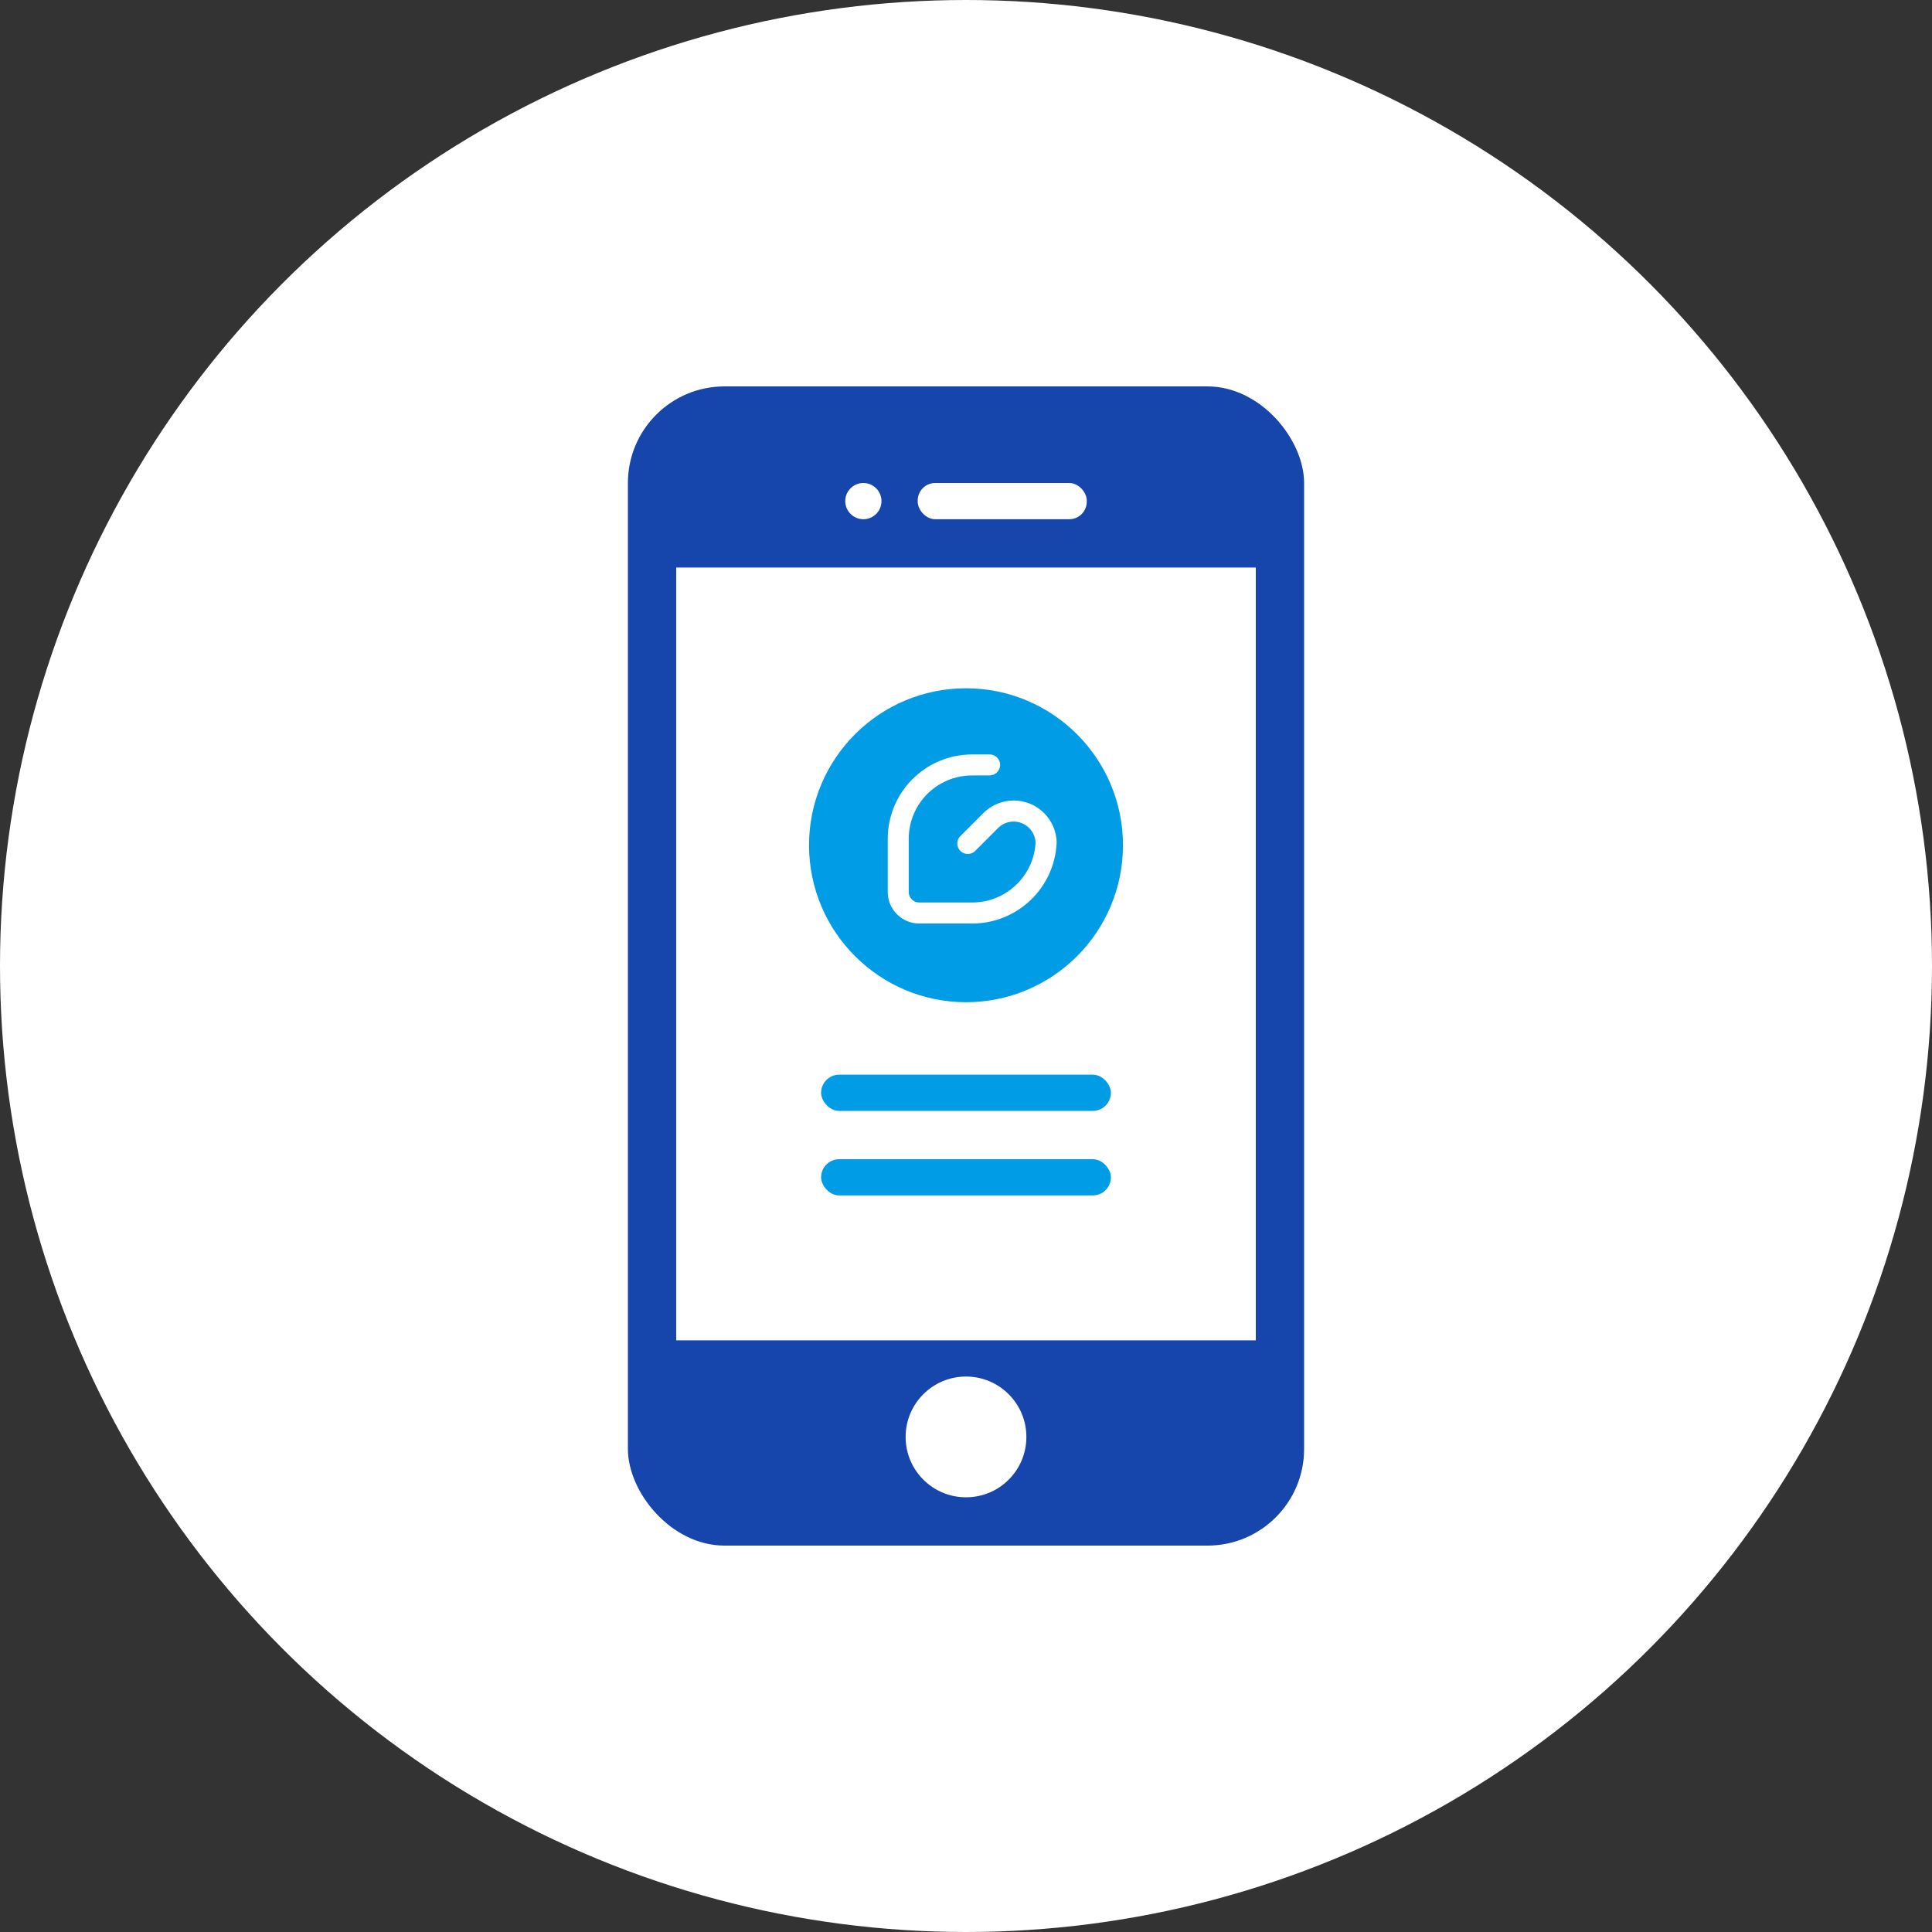
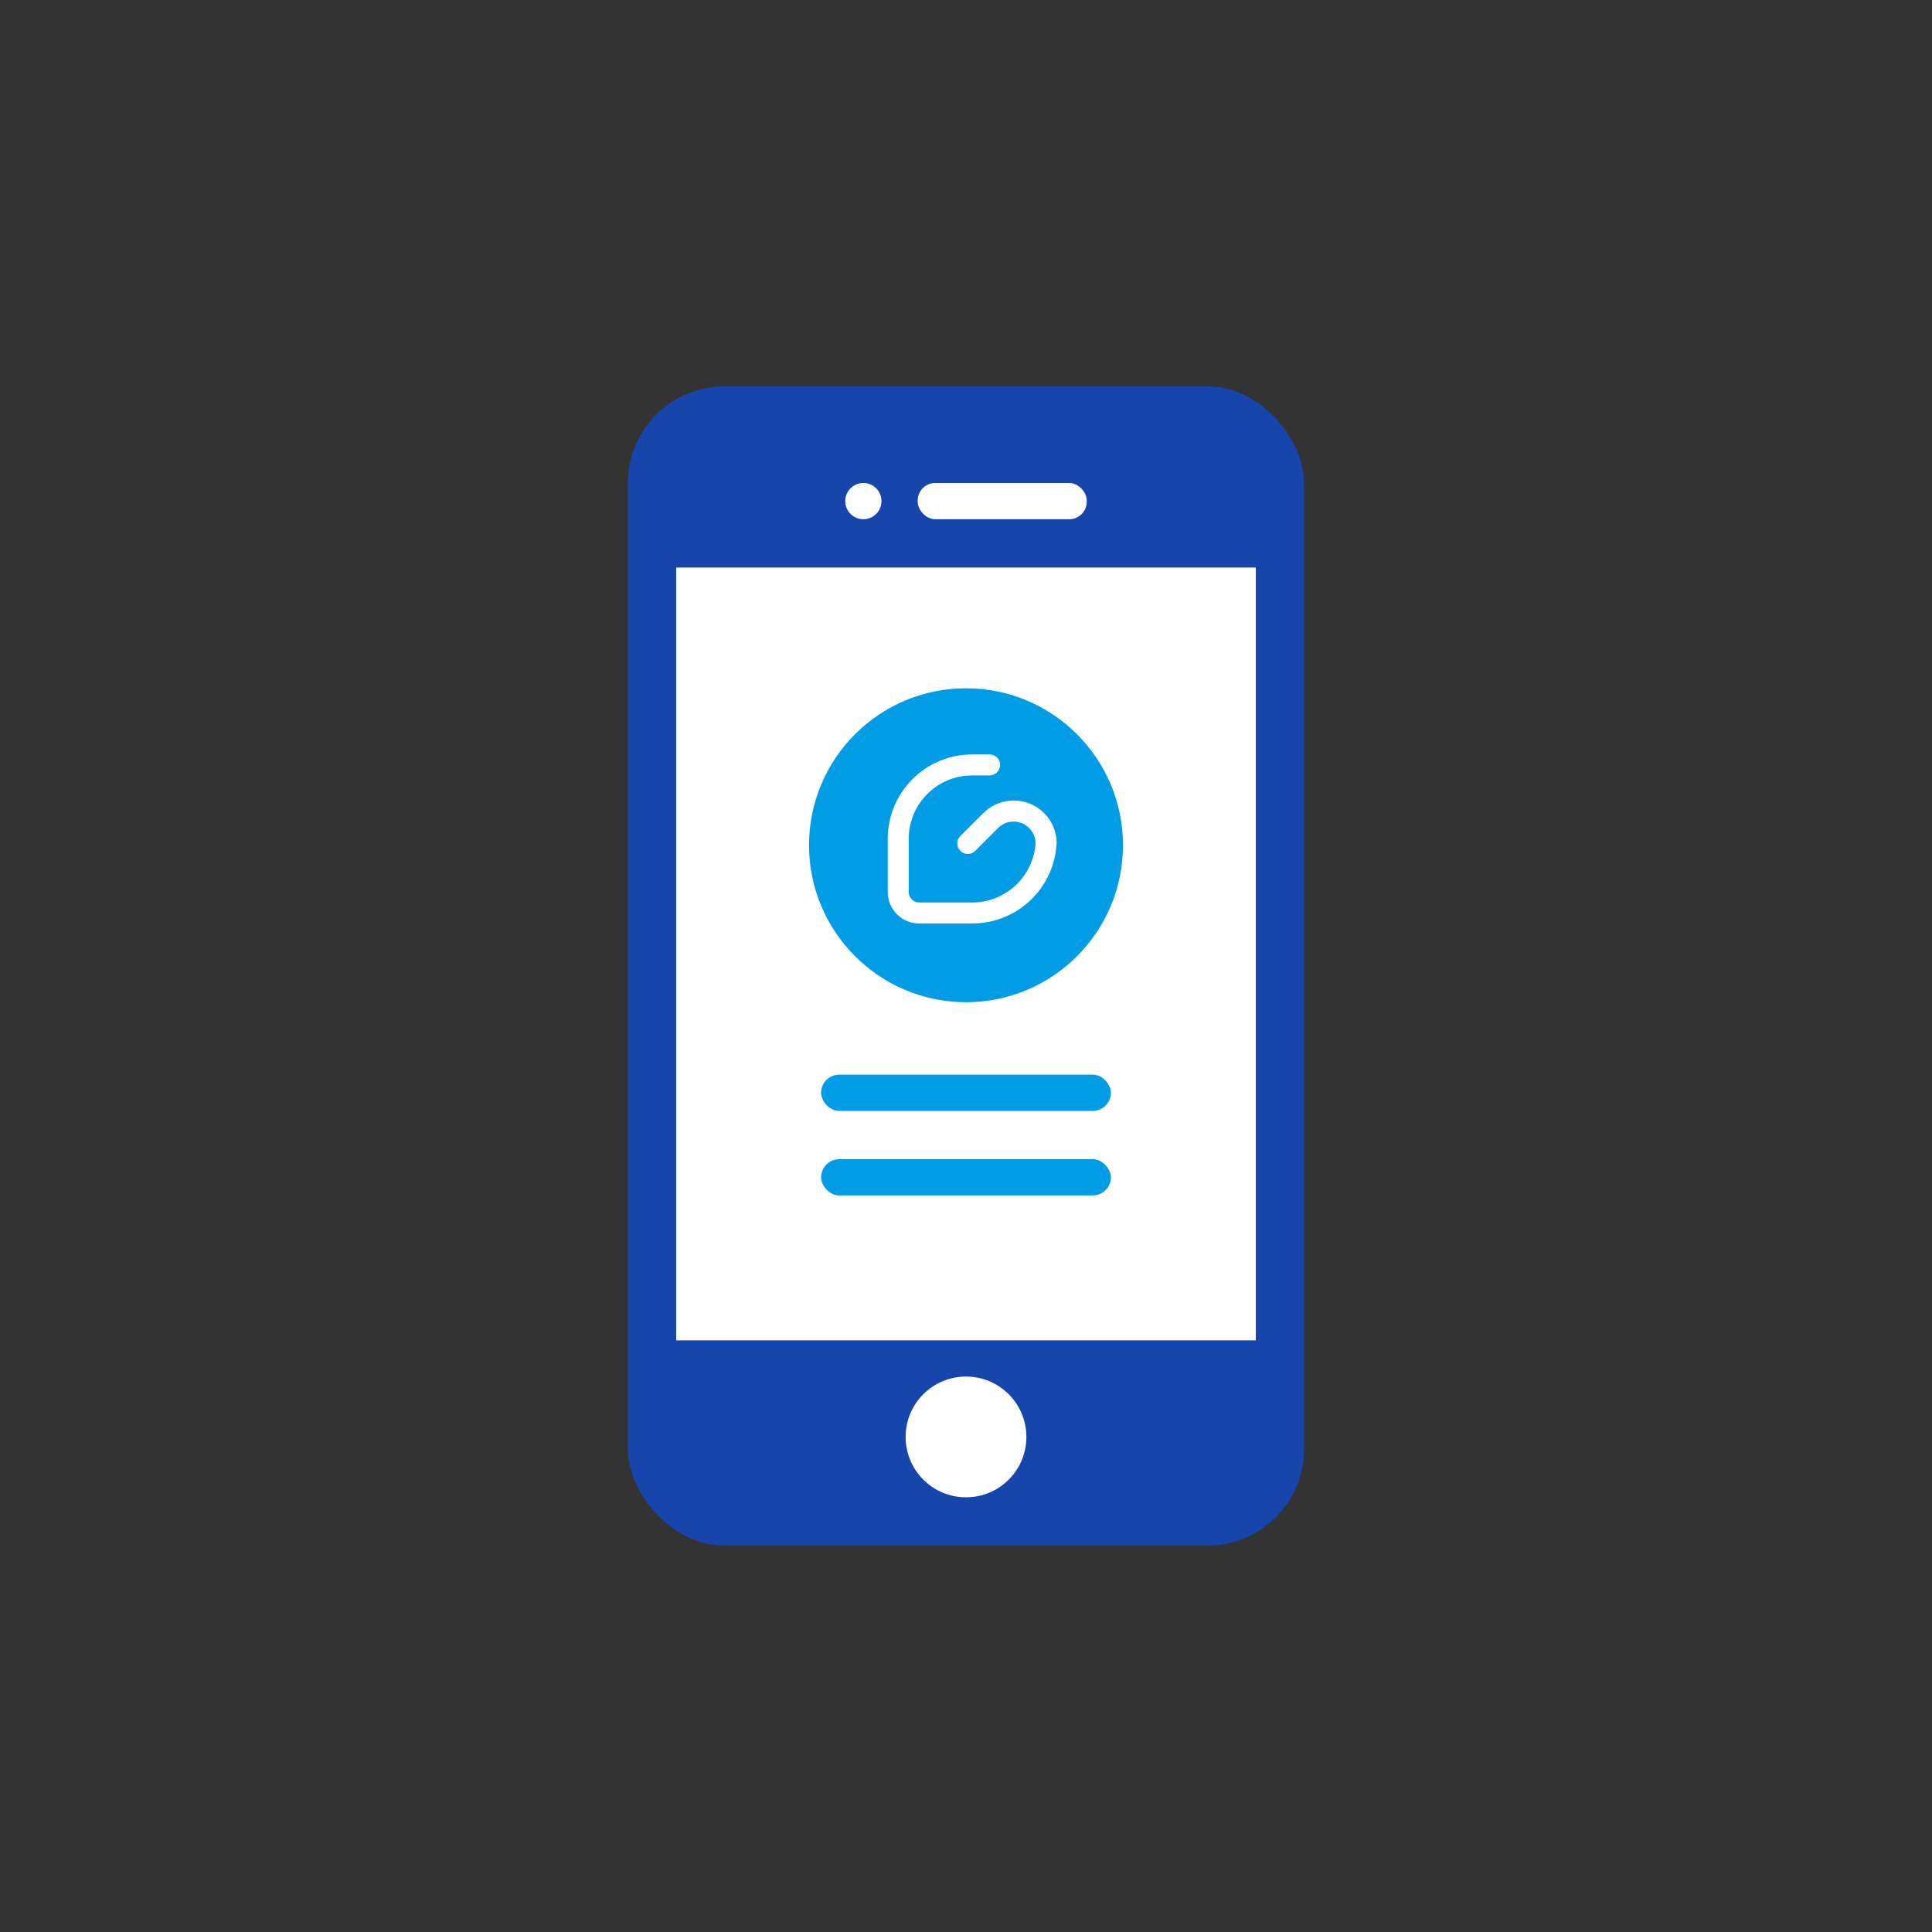
<svg xmlns="http://www.w3.org/2000/svg" id="_レイヤー_1" width="160" height="160" viewBox="0 0 160 160">
  <rect x="0" y="0" width="160" height="160" fill="#333333" stroke="none" />
-   <circle id="_楕円形_30" cx="80" cy="80" r="80" fill="#fff" />
  <rect x="52" y="32" width="56" height="96" rx="8" ry="8" fill="#1645ac" />
  <path d="m79.992,124c-2.761-.004-4.997-2.246-4.992-5.008.004-2.761,2.246-4.997,5.008-4.992,2.761.004,4.996,2.246,4.992,5.008-.001,2.758-2.238,4.993-4.996,4.992-.004,0-.008,0-.012,0Z" fill="#fff" />
  <polygon points="104 47.001 104 111 56 111 56 47 103.996 47 104 47.001" fill="#fff" />
  <circle cx="71.5" cy="41.5" r="1.5" fill="#fff" />
  <rect x="76" y="40" width="14" height="3" rx="1.449" ry="1.449" fill="#fff" />
  <rect x="68" y="89" width="24" height="3" rx="1.5" ry="1.5" fill="#009de6" />
  <rect x="68" y="96" width="24" height="3" rx="1.5" ry="1.5" fill="#009de6" />
-   <path d="m79.999,83c7.18,0,13-5.819,13.001-12.999s-5.819-13-12.999-13.001c-7.18,0-13,5.819-13.001,12.999v.002c.009,7.176,5.823,12.99,12.999,12.999Z" fill="#009de6" />
+   <path d="m79.999,83c7.18,0,13-5.819,13.001-12.999s-5.819-13-12.999-13.001c-7.18,0-13,5.819-13.001,12.999v.002c.009,7.176,5.823,12.99,12.999,12.999" fill="#009de6" />
  <path id="_パス_1481" d="m85.748,69.64c.013.138.011.278-.006.415-.293,2.666-2.544,4.685-5.226,4.685h-4.389c-.48,0-.869-.388-.869-.868,0,0,0,0,0,0v-4.408c0-2.897,2.348-5.245,5.245-5.245h1.424c.467.006.86-.35.9-.815.03-.479-.334-.891-.813-.921-.018-.001-.036-.002-.054-.002h-1.456c-3.857,0-6.983,3.126-6.984,6.983,0,0,0,0,0,0v4.41c0,1.44,1.167,2.607,2.607,2.607h4.41c3.712-.013,6.769-2.921,6.966-6.628.005-.124.001-.248-.012-.372-.204-1.954-1.954-3.372-3.907-3.168-.812.085-1.57.446-2.147,1.024l-1.904,1.902c-.339.339-.339.89,0,1.229.339.339.89.339,1.229,0l1.89-1.891c.706-.713,1.857-.718,2.57-.012.292.289.477.669.526,1.077" fill="#fff" />
</svg>